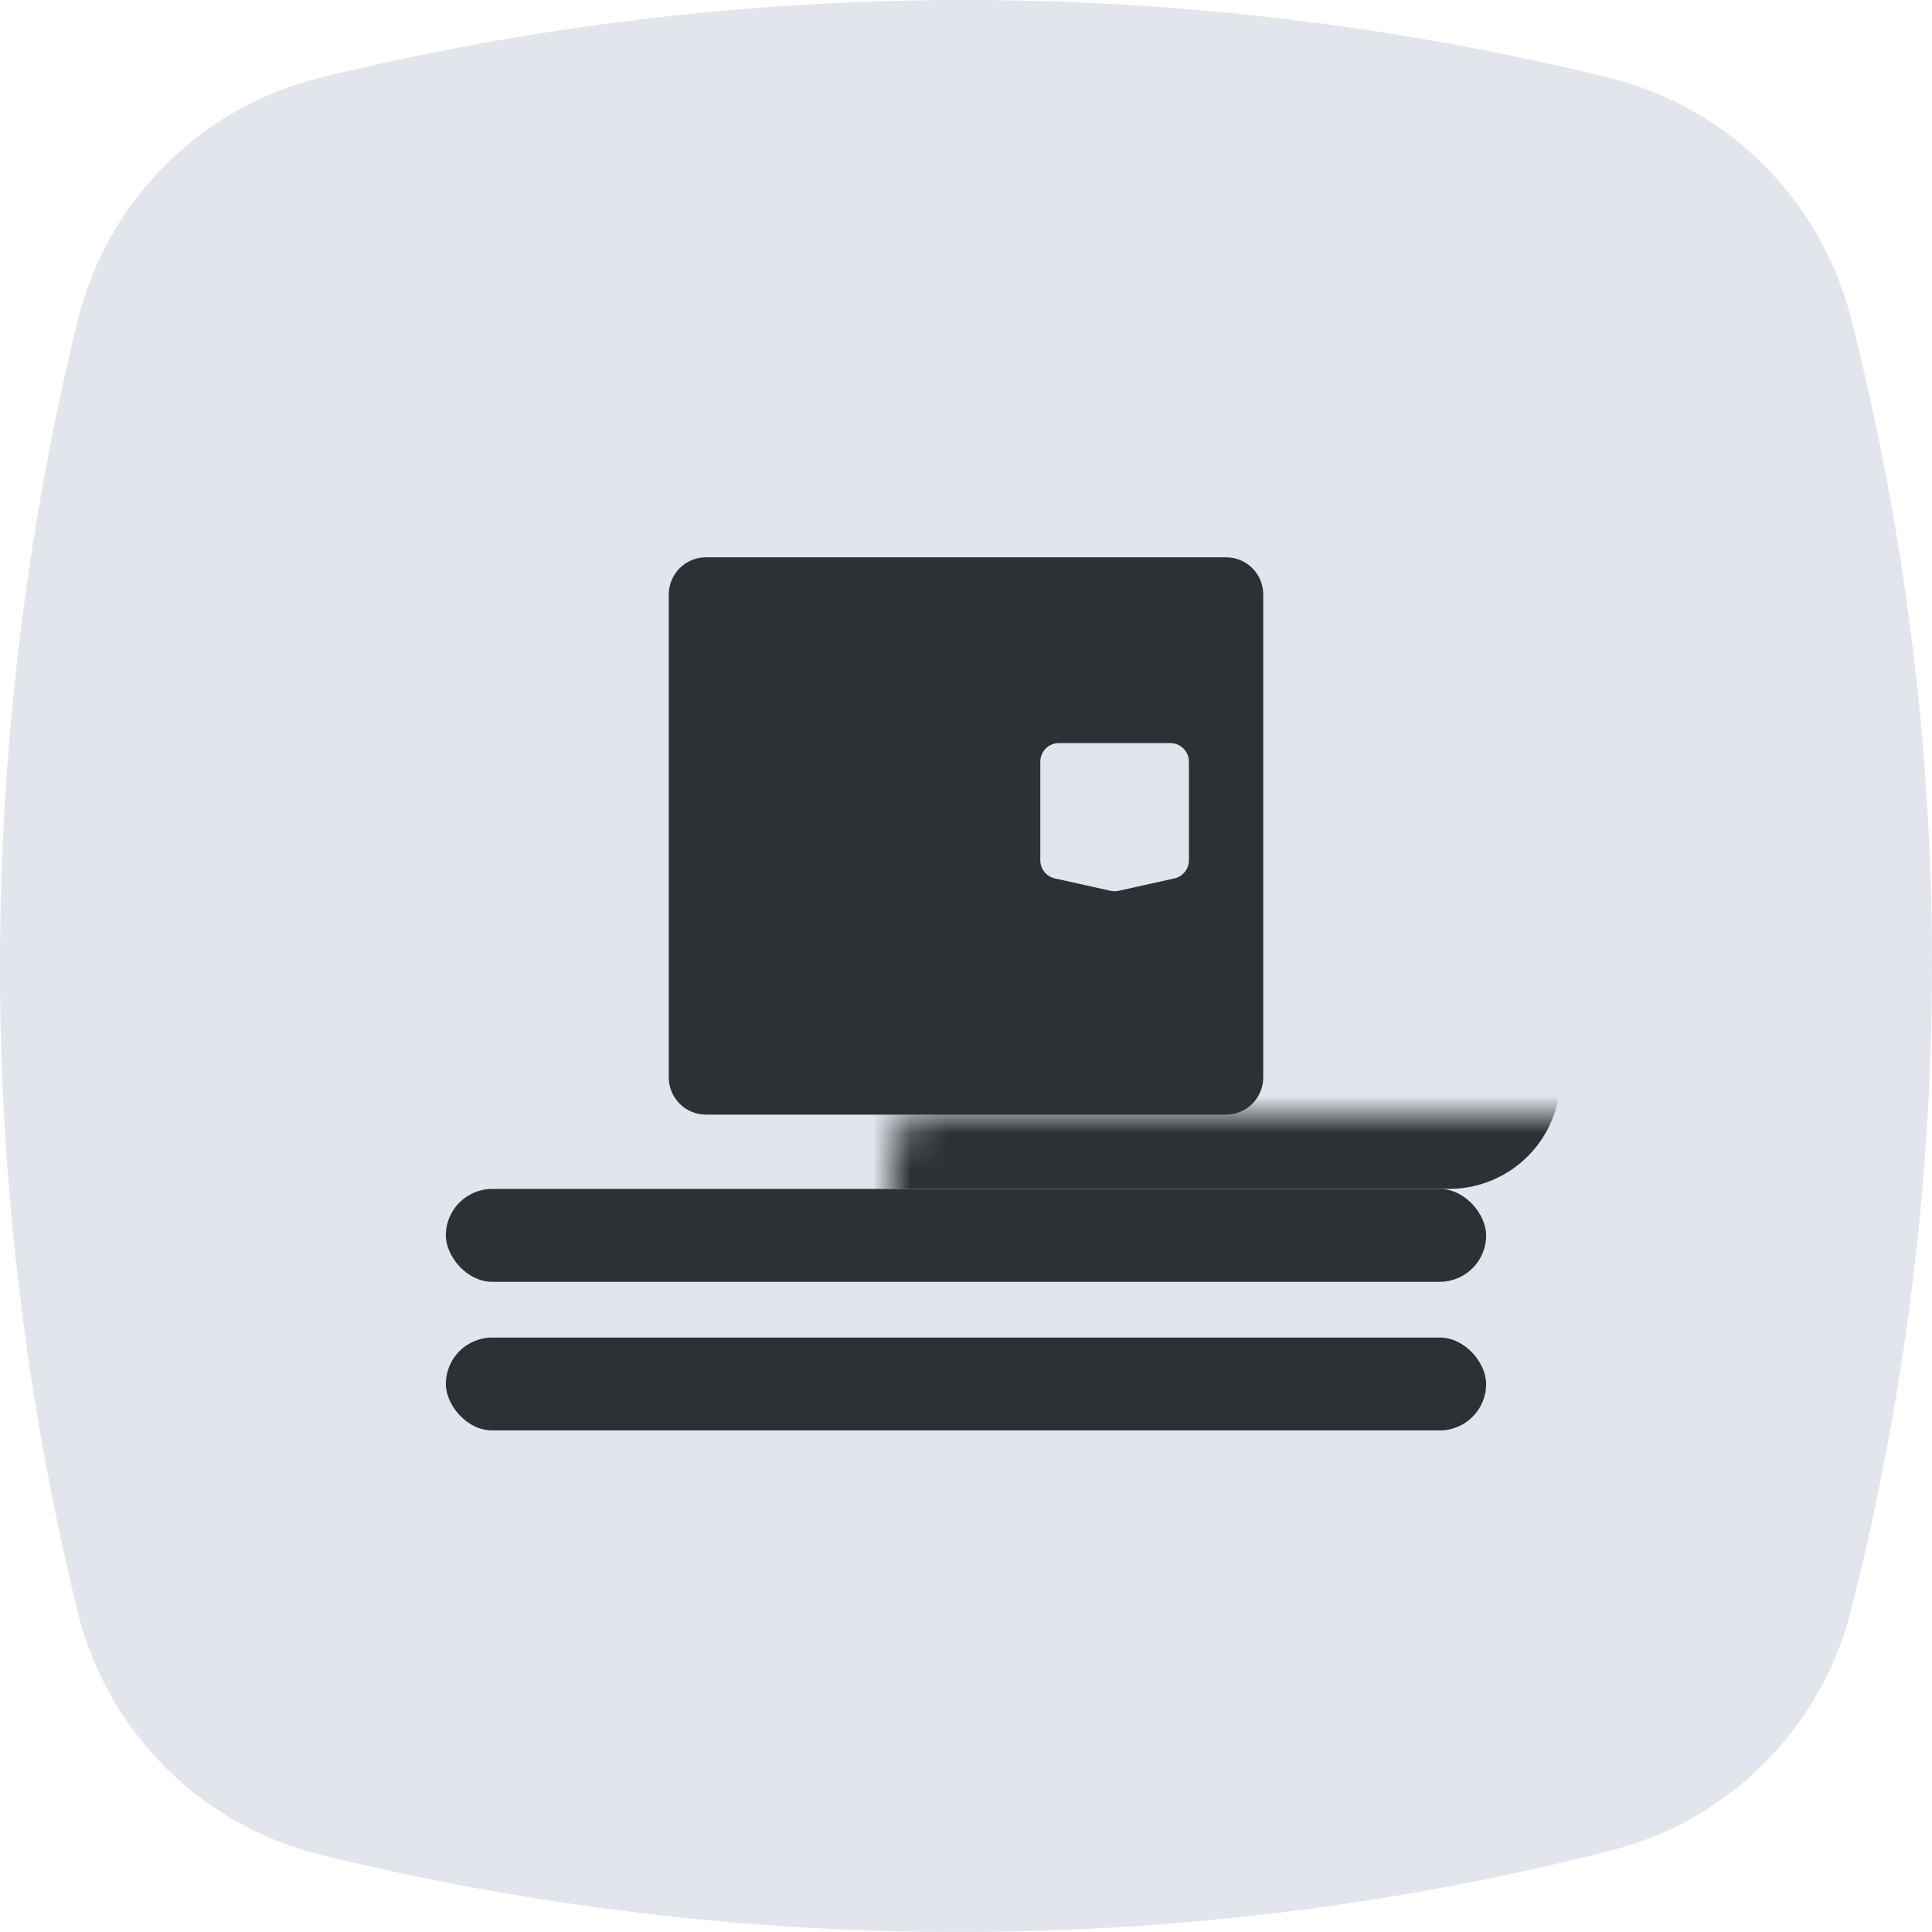
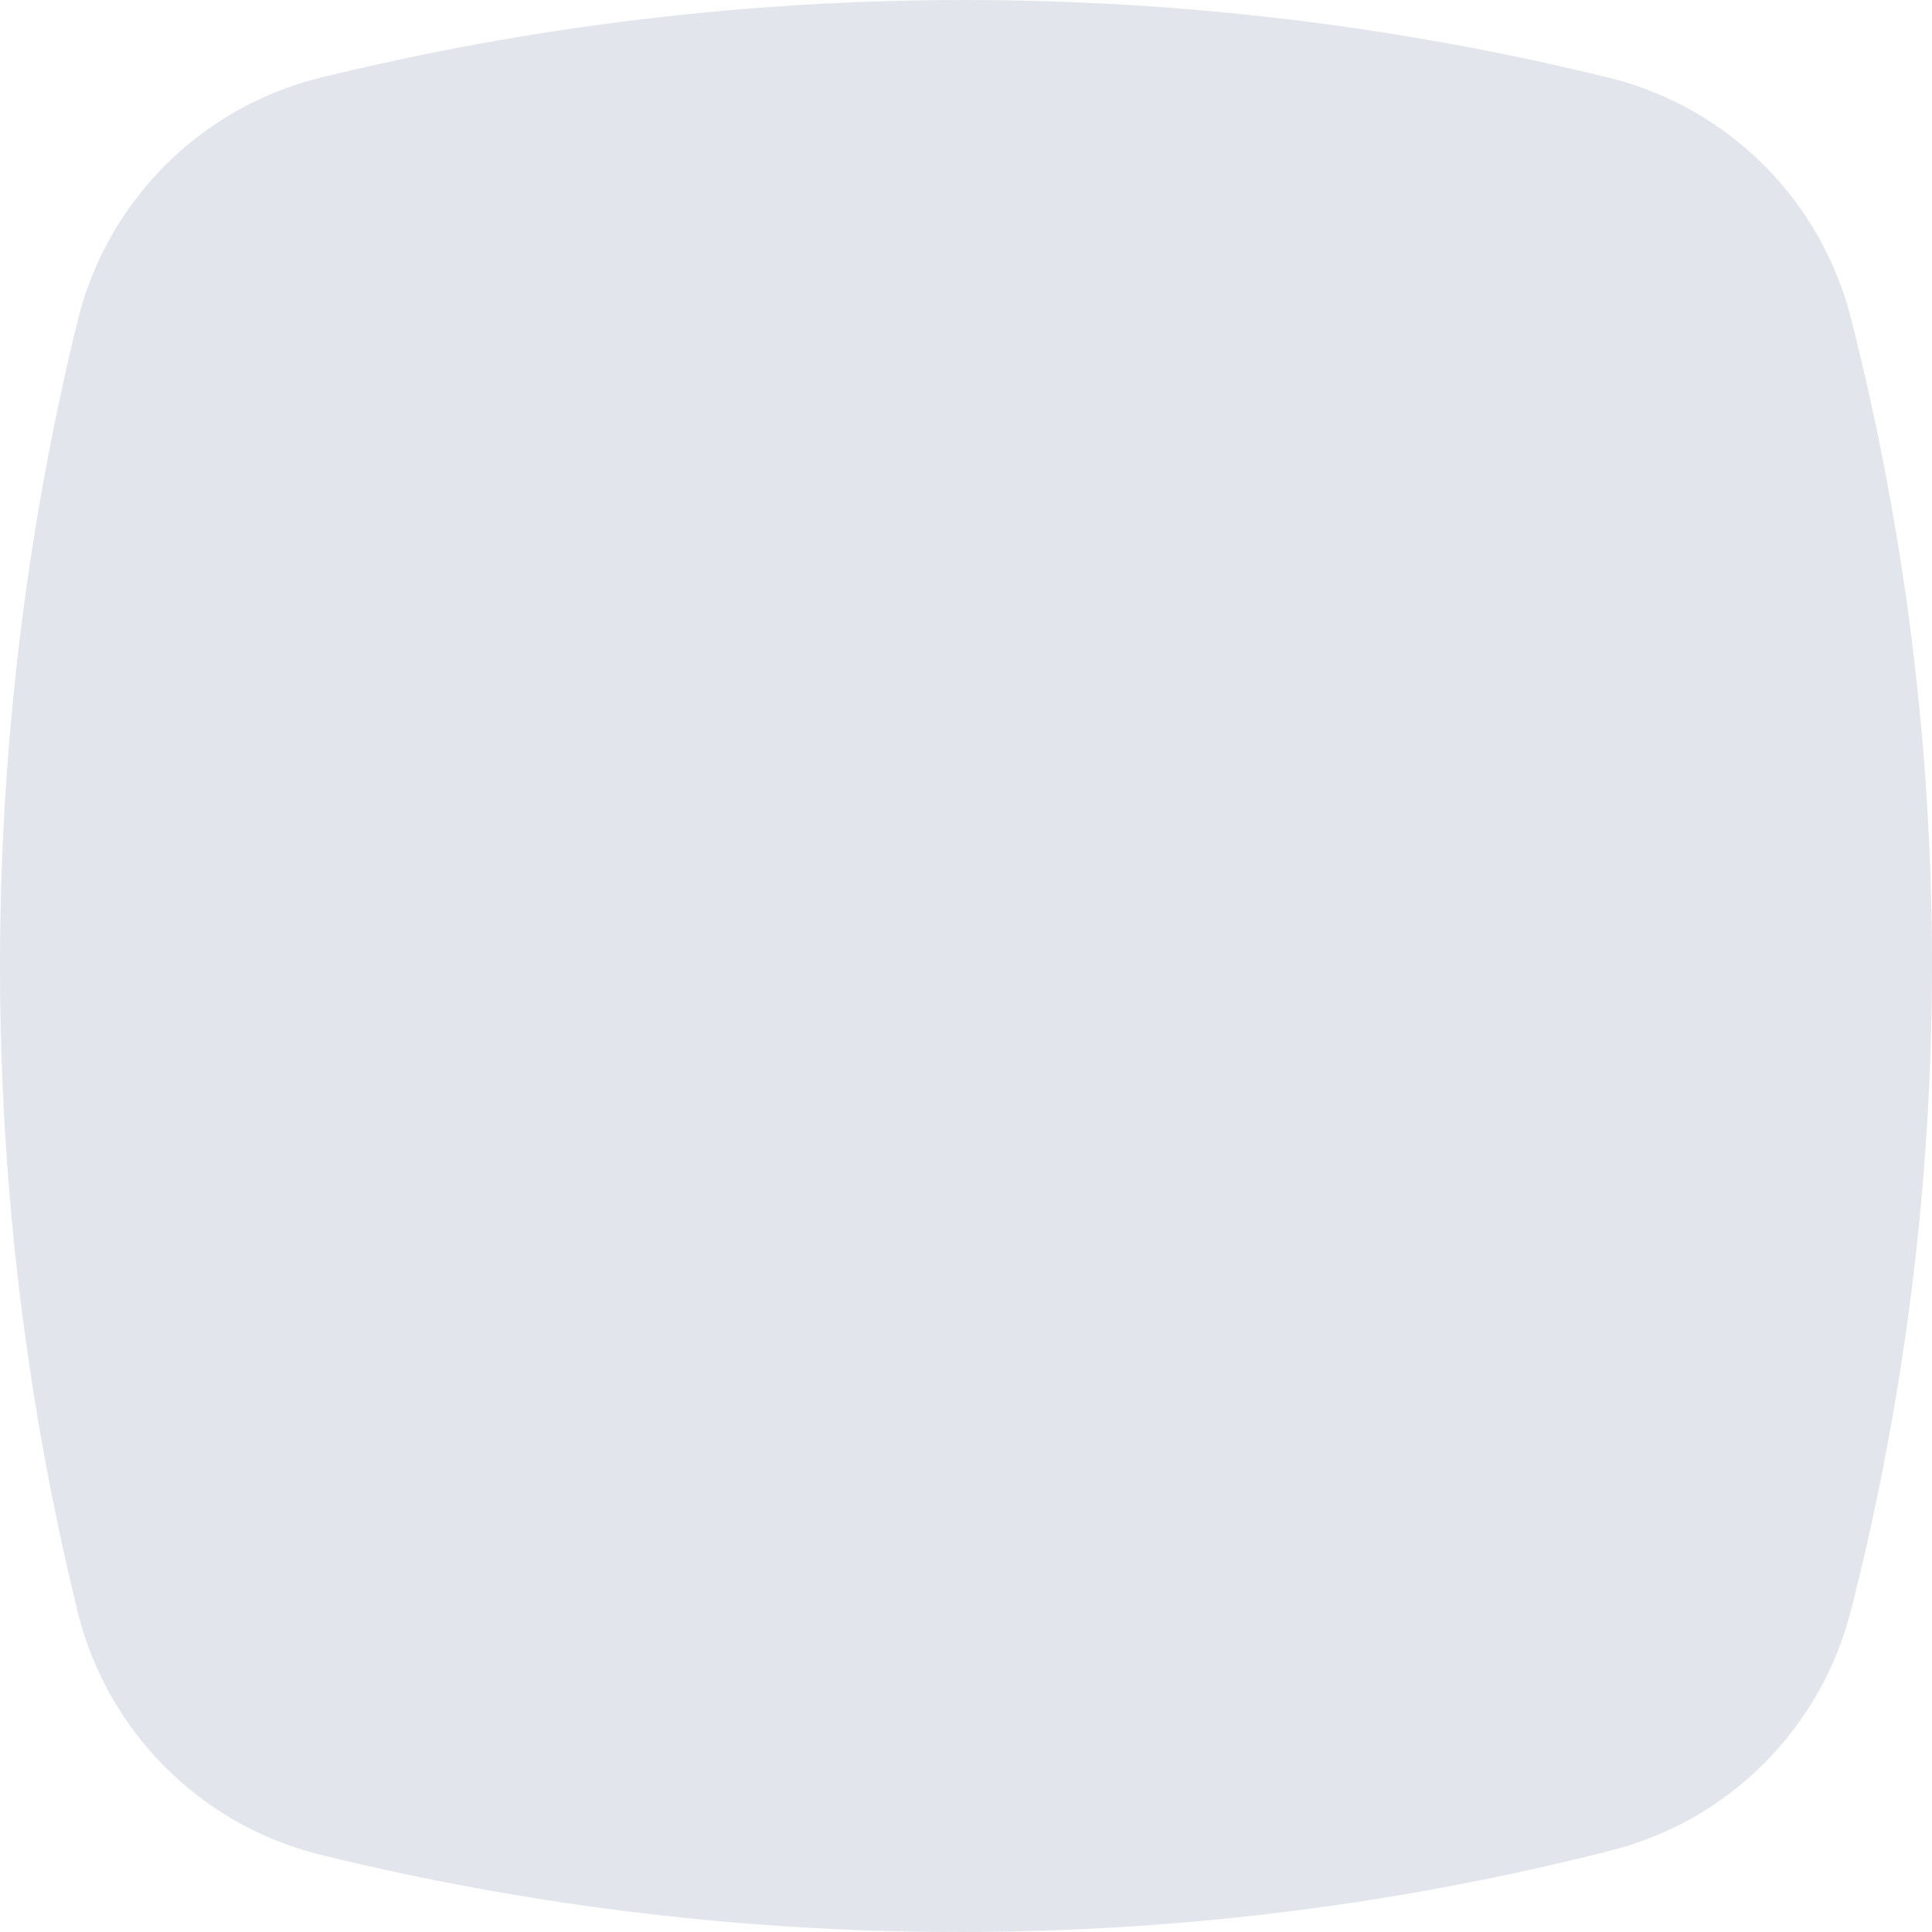
<svg xmlns="http://www.w3.org/2000/svg" width="52" height="52" viewBox="0 0 52 52" fill="none">
  <path d="M8.588 2.1C19.971 -0.7 31.954 -0.7 43.337 2.1C46.533 2.901 49.029 5.401 49.828 8.602C52.724 20.005 52.724 31.908 49.828 43.31C49.029 46.511 46.533 49.012 43.337 49.812C31.954 52.712 19.971 52.712 8.588 49.912C5.392 49.112 2.896 46.611 2.097 43.41C-0.699 32.008 -0.699 20.005 2.097 8.602C2.896 5.401 5.392 2.901 8.588 2.1Z" fill="#E2E5EB" />
  <mask id="path-2-inside-1" fill="white">
-     <rect x="12" y="15" width="28" height="15" rx="1" />
-   </mask>
-   <rect x="12" y="15" width="28" height="15" rx="1" stroke="#2C3135" stroke-width="4" mask="url(#path-2-inside-1)" />
-   <rect x="12" y="32" width="28" height="2.5" rx="1.25" fill="#2C3135" />
-   <rect x="12" y="36" width="28" height="2.5" rx="1.25" fill="#2C3135" />
-   <path fill-rule="evenodd" clip-rule="evenodd" d="M19 15C18.448 15 18 15.448 18 16V29C18 29.552 18.448 30 19 30H33C33.552 30 34 29.552 34 29V16C34 15.448 33.552 15 33 15H19ZM28.5 20C28.224 20 28 20.224 28 20.5V23.154C28 23.389 28.163 23.592 28.392 23.643L29.892 23.976C29.963 23.992 30.037 23.992 30.108 23.976L31.608 23.643C31.837 23.592 32 23.389 32 23.154V20.5C32 20.224 31.776 20 31.5 20H28.5Z" fill="#2C3135" />
+     </mask>
</svg>